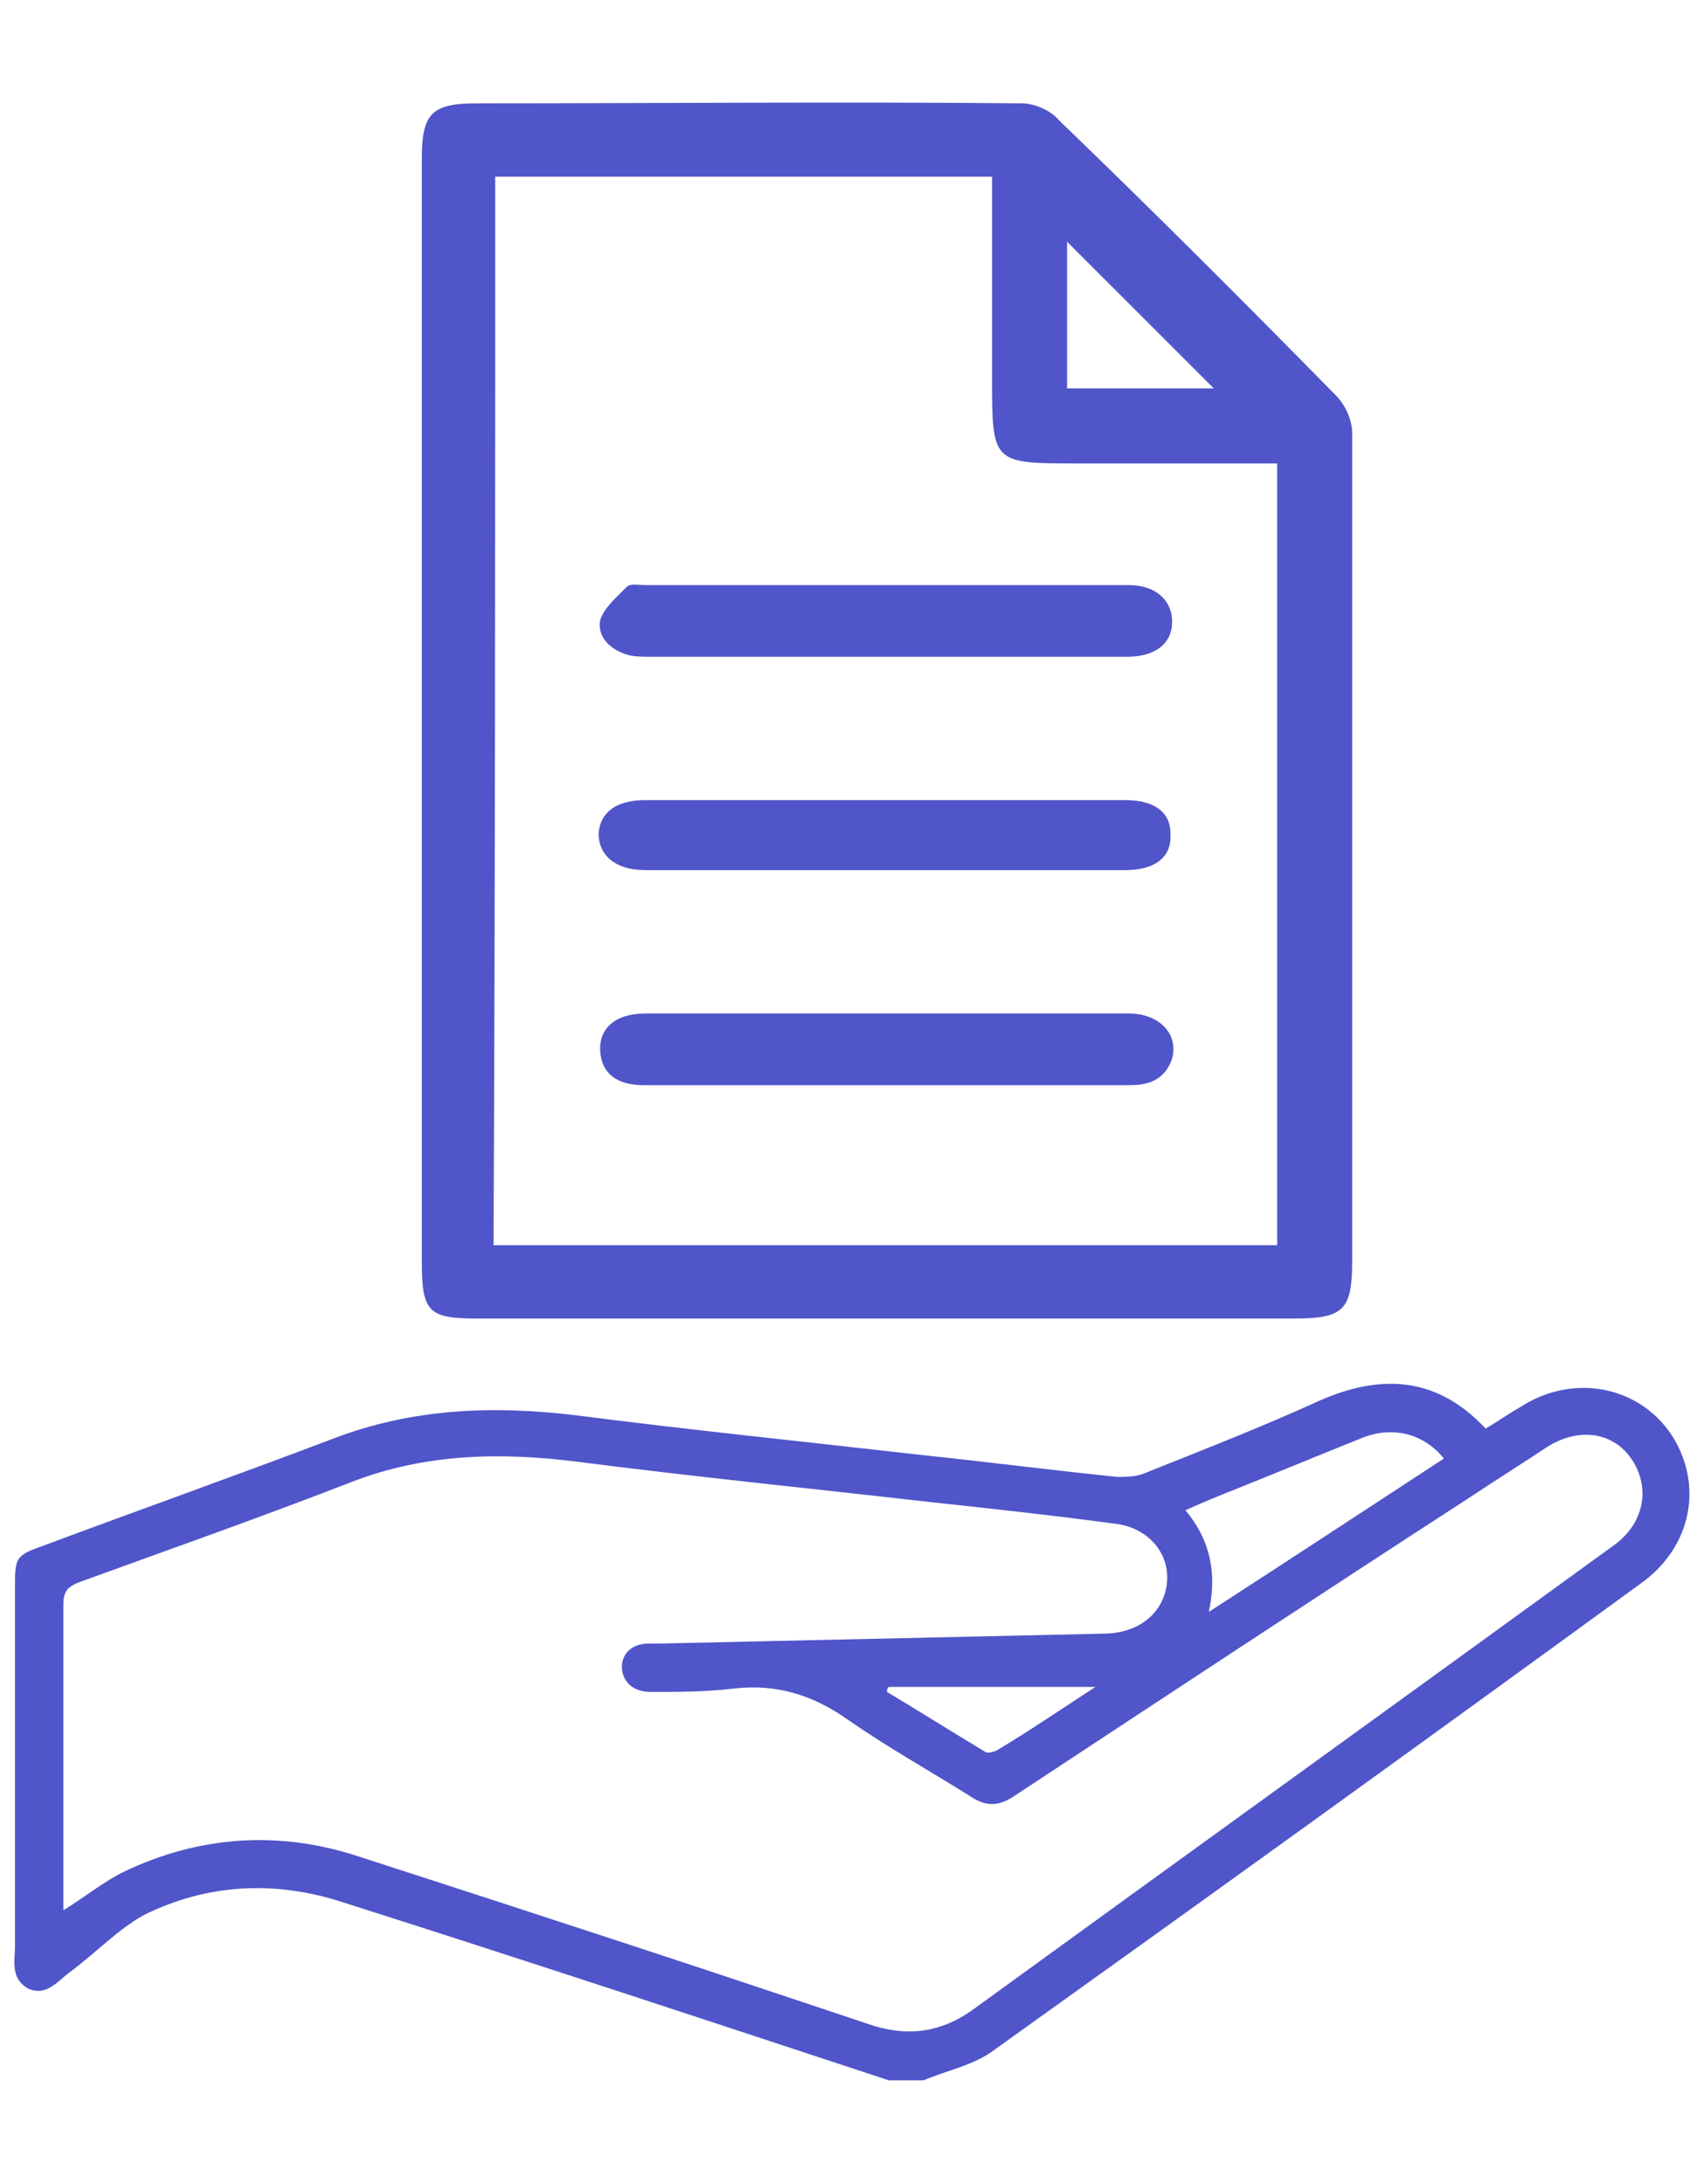
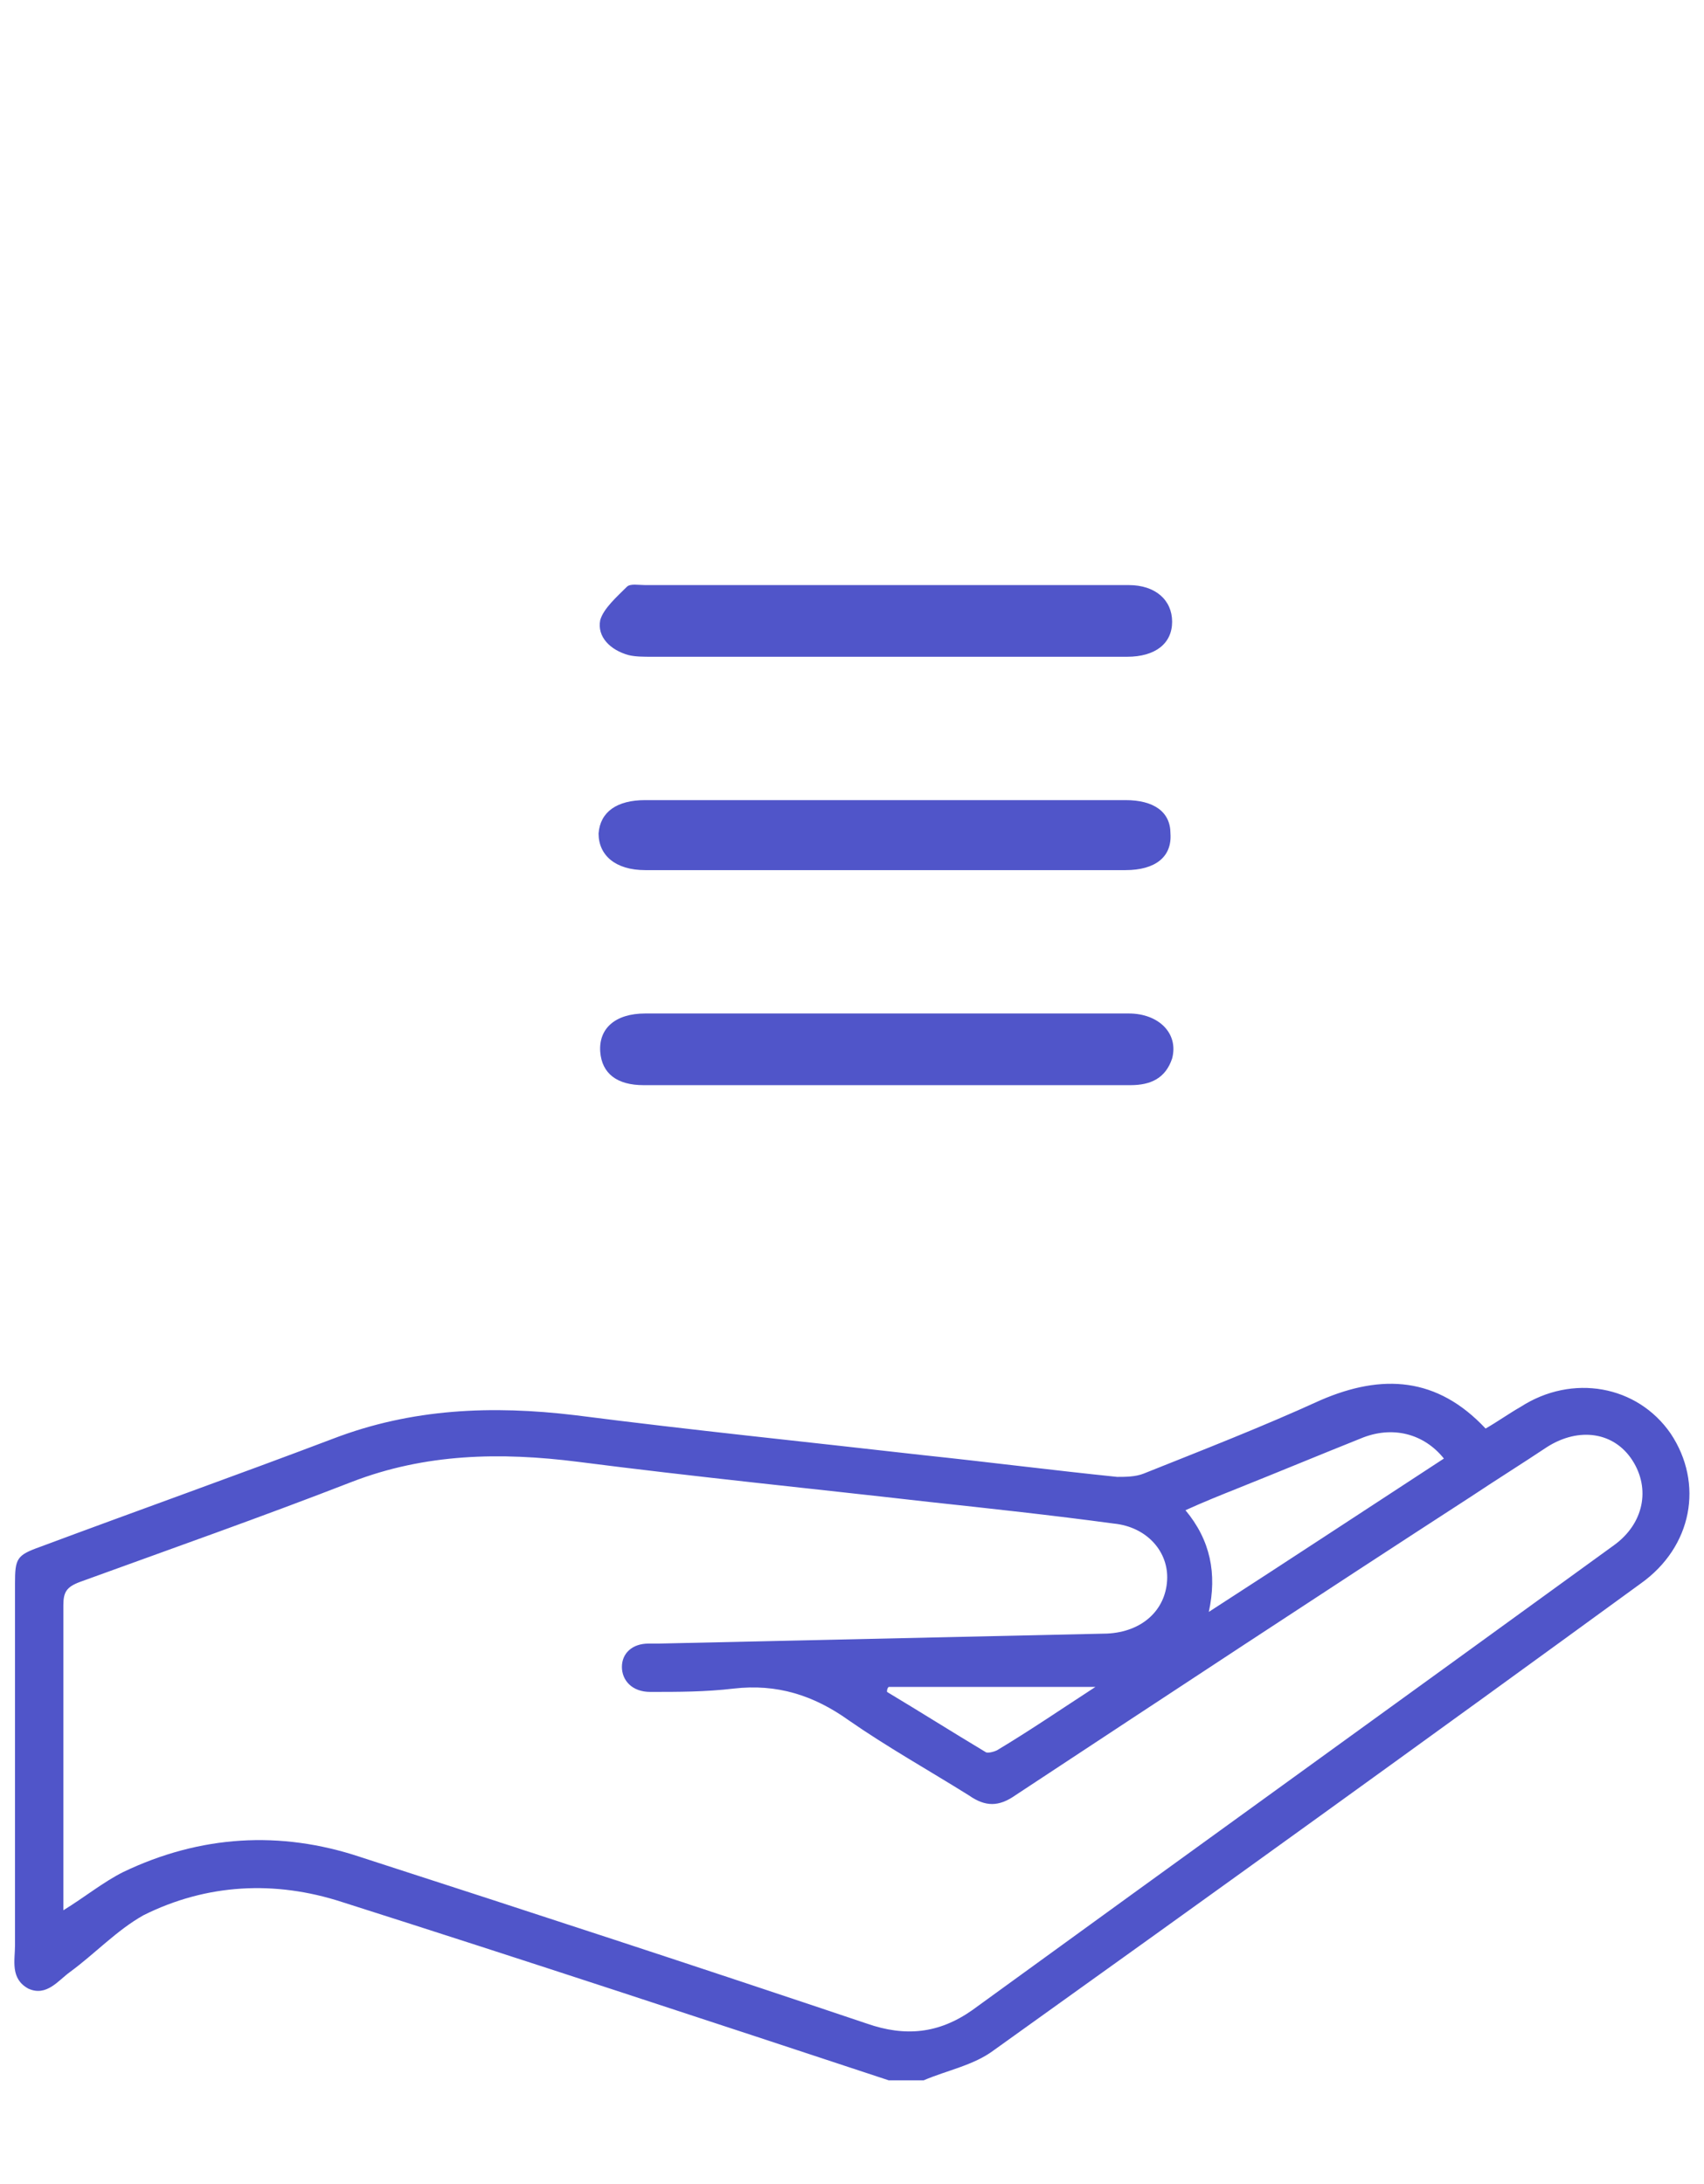
<svg xmlns="http://www.w3.org/2000/svg" id="a" x="0px" y="0px" viewBox="0 0 102.2 131" style="enable-background:new 0 0 102.2 131;" xml:space="preserve">
  <style type="text/css">	.st0{fill:#5055C9;}</style>
  <g>
    <path class="st0" d="M100.2,86c-2-2.9-5.9-3.6-9-1.6c-0.7,0.4-1.4,0.9-2.1,1.3c-2.9-3.1-6.2-3.3-9.9-1.7c-3.5,1.6-7.1,3-10.6,4.4  c-0.5,0.2-1.1,0.2-1.6,0.2c-3.9-0.4-7.8-0.9-11.6-1.3c-7-0.8-13.9-1.5-20.9-2.4c-5-0.6-9.8-0.4-14.5,1.4  c-5.8,2.2-11.7,4.3-17.6,6.5C1,93.3,0.9,93.5,0.9,95c0,7.2,0,14.5,0,21.7c0,0.9-0.3,2,0.8,2.6c1.1,0.5,1.8-0.5,2.5-1  c1.5-1.1,2.8-2.5,4.4-3.4c3.8-1.9,7.9-2.1,11.9-0.8c11,3.5,21.9,7.1,32.8,10.7c0.7,0,1.4,0,2.1,0c1.4-0.6,3-0.9,4.2-1.8  c13-9.3,25.9-18.6,38.8-28C101.5,92.8,102.2,89,100.2,86z M74.2,89.3c2.5-1,4.9-2,7.4-3c1.9-0.8,3.8-0.3,5,1.2  c-4.6,3-9.3,6.1-14.1,9.2c0.5-2.3,0.1-4.3-1.4-6.1C72.2,90.1,73.2,89.7,74.2,89.3z M96.8,92.7C84,102,71.1,111.3,58.3,120.6  c-2,1.4-4,1.6-6.3,0.8c-10.1-3.4-20.2-6.7-30.4-10c-4.8-1.6-9.6-1.3-14.2,0.9c-1.2,0.6-2.3,1.5-3.6,2.3c0-0.4,0-0.7,0-1  c0-5.8,0-11.5,0-17.3c0-0.8,0.2-1.1,1-1.4c5.5-2,10.9-3.9,16.3-6c4.4-1.7,8.9-1.8,13.6-1.2c7,0.9,14,1.6,21,2.4  c3.7,0.4,7.4,0.8,11.1,1.3c2,0.2,3.3,1.7,3.2,3.4c-0.1,1.8-1.5,3.1-3.6,3.2c-9,0.2-17.9,0.4-26.9,0.6c-0.2,0-0.4,0-0.6,0  c-1,0-1.6,0.6-1.6,1.4s0.6,1.5,1.7,1.5c1.7,0,3.3,0,5-0.2c2.6-0.3,4.8,0.4,6.9,1.9c2.3,1.6,4.8,3,7.2,4.5c1,0.7,1.8,0.7,2.8,0  c9.1-6,18.2-12,27.3-17.9c1.5-1,3.1-2,4.6-3c1.9-1.2,4-0.9,5.1,0.8C99,89.3,98.6,91.4,96.8,92.7z M65.7,101.2  c-2,1.3-3.9,2.6-5.9,3.8c-0.2,0.1-0.6,0.2-0.7,0.1c-2-1.2-3.9-2.4-5.9-3.6c0-0.1,0-0.2,0.1-0.3C57.4,101.2,61.5,101.2,65.7,101.2z" />
-     <path class="st0" d="M28.6,79.1c16.3,0,32.7,0,49,0c3,0,3.5-0.5,3.5-3.5c0-16.5,0-33,0-49.6c0-0.8-0.4-1.7-1-2.3  c-5.5-5.6-11-11.1-16.6-16.5c-0.5-0.6-1.5-1-2.2-1c-10.9-0.1-21.8,0-32.7,0c-2.7,0-3.3,0.6-3.3,3.3c0,11,0,22.1,0,33.1  s0,22.1,0,33.1C25.3,78.7,25.7,79.1,28.6,79.1z M64,14.5c2.9,2.9,5.9,5.9,8.8,8.8c-2.6,0-5.6,0-8.8,0C64,20.1,64,17.1,64,14.5z   M29.7,10.6c10,0,19.8,0,29.8,0c0,4,0,8,0,12c0,5.2,0,5.2,5.1,5.2c4,0,8,0,12,0c0,15.7,0,31.2,0,46.9c-15.6,0-31.2,0-47,0  C29.7,53.4,29.7,32.1,29.7,10.6z" />
    <path class="st0" d="M37.7,39.3c0.4,0.1,0.9,0.1,1.4,0.1c4.7,0,9.4,0,14.1,0c4.8,0,9.6,0,14.4,0c1.7,0,2.7-0.8,2.7-2.1  s-1-2.2-2.6-2.2c-9.7,0-19.3,0-29,0c-0.4,0-0.9-0.1-1.1,0.1c-0.6,0.6-1.4,1.3-1.6,2C35.8,38.2,36.6,39,37.7,39.3z" />
    <path class="st0" d="M67.7,60.8c-5.2,0-10.3,0-15.5,0c-4.5,0-9,0-13.5,0c-1.8,0-2.8,0.9-2.7,2.3c0.1,1.3,1,2,2.6,2  c4.9,0,9.7,0,14.6,0s9.7,0,14.6,0c1.2,0,2.1-0.4,2.5-1.6C70.7,62,69.5,60.8,67.7,60.8z" />
    <path class="st0" d="M38.7,52.2c9.6,0,19.2,0,28.8,0c1.8,0,2.8-0.8,2.7-2.2c0-1.3-1-2-2.7-2c-4.8,0-9.6,0-14.4,0s-9.6,0-14.4,0  c-1.7,0-2.7,0.7-2.8,2C35.9,51.3,36.9,52.2,38.7,52.2z" />
  </g>
</svg>